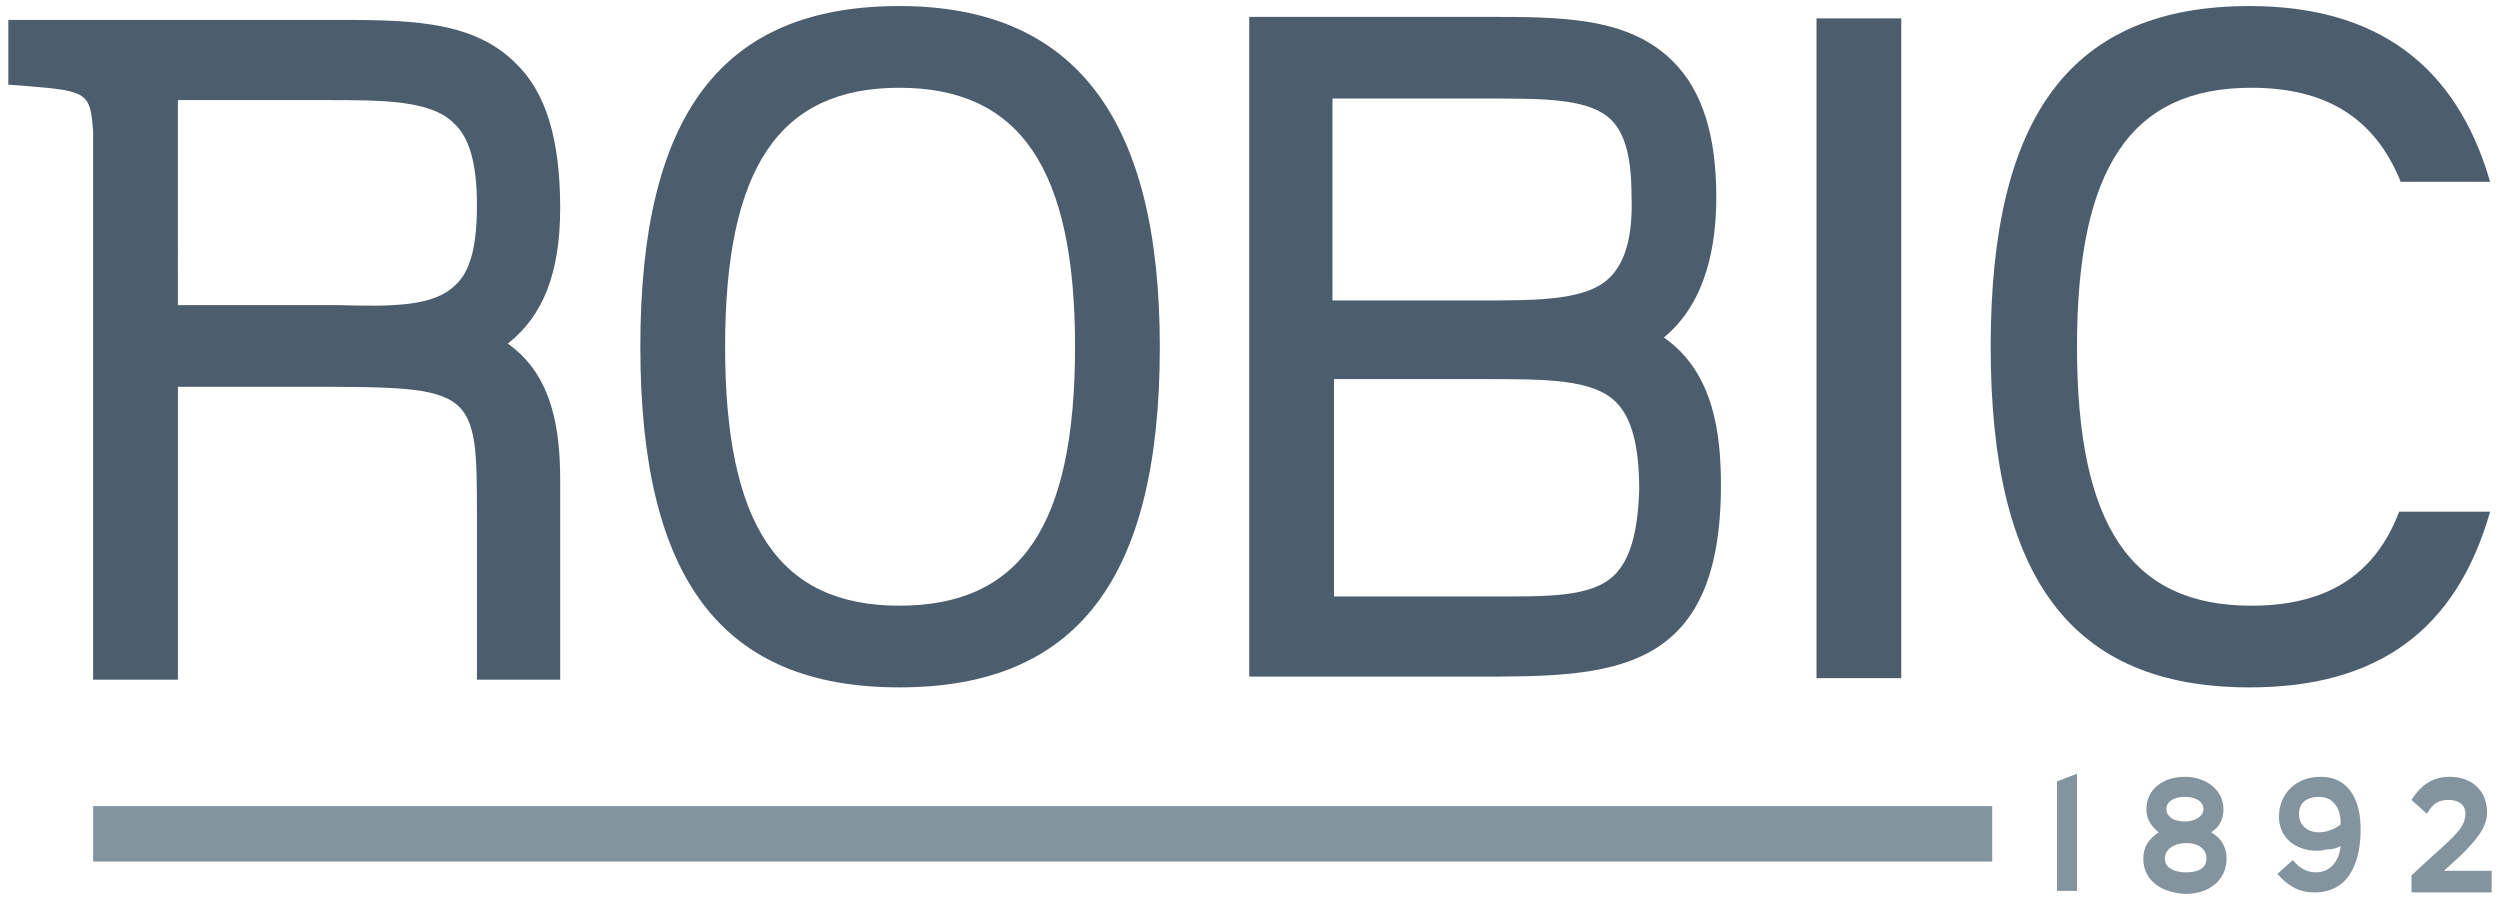
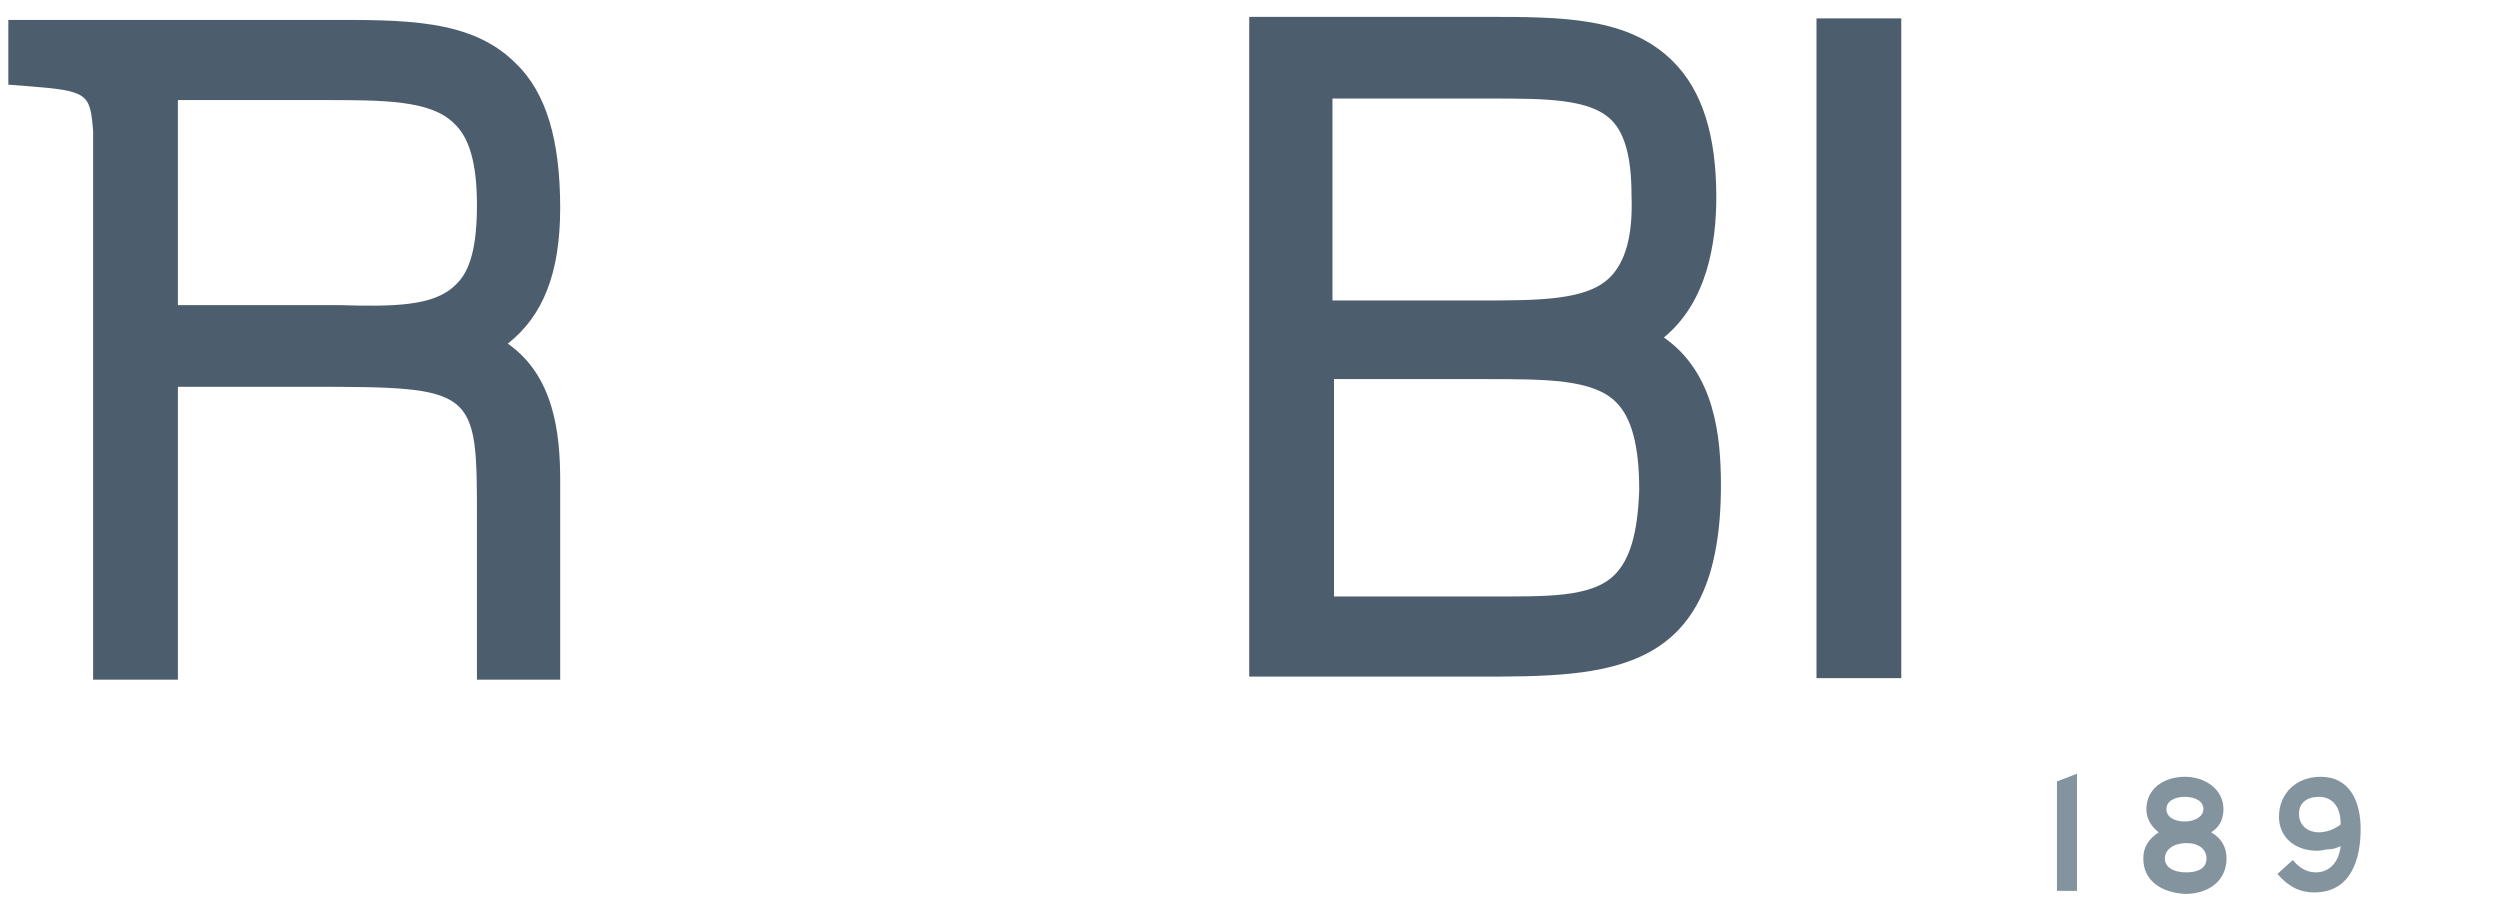
<svg xmlns="http://www.w3.org/2000/svg" id="Layer_1" width="300" height="108" version="1.1" viewBox="0 0 300 108">
-   <polygon points="239.067 103.389 11.174 103.389 11.174 96.73 239.067 96.73 239.067 103.389" style="fill: #84949f;" />
  <polygon points="217.98 2.206 217.98 2.206 217.98 81.377 228.153 81.377 228.153 2.206 217.98 2.206" style="fill: #4c5d6d;" />
-   <path d="M107.917,72.683c-14.428,0-20.903-9.619-20.903-31.076s6.474-31.076,20.903-31.076,21.088,9.619,21.088,31.076-6.474,31.076-21.088,31.076h0ZM107.917.726c-21.273,0-31.076,12.948-31.076,40.88s9.804,40.88,31.076,40.88,31.261-12.948,31.261-40.88c0-27.377-10.174-40.88-31.261-40.88h0Z" style="fill: #4c5d6d;" />
  <path d="M193.192,33.282h0c-2.775,2.775-8.509,2.775-15.723,2.775h-17.573V11.825h18.868c6.659,0,12.024,0,14.613,2.59,1.665,1.665,2.405,4.624,2.405,9.064.185,4.809-.74,7.954-2.59,9.804h0ZM193.747,68.983c-2.775,2.775-8.324,2.59-15.168,2.59h-18.498v-26.082h17.943c7.584,0,13.133,0,15.908,2.775,1.85,1.85,2.775,5.179,2.775,10.544-.185,5.179-1.11,8.324-2.96,10.174h0ZM199.667,40.497c5.179-4.254,6.289-11.284,6.289-16.833,0-7.399-1.665-12.764-5.179-16.278-5.364-5.364-13.318-5.364-22.567-5.364h-28.302v79.171h27.377c15.723,0,29.227,0,29.227-22.937,0-5.919-.74-13.503-6.844-17.758h0Z" style="fill: #4c5d6d;" />
  <path d="M57.233,24.588c0,4.809-.74,7.954-2.59,9.619-2.59,2.59-7.584,2.59-14.058,2.405h-19.238V12.01h17.573c7.029,0,12.764,0,15.538,2.775,1.85,1.665,2.775,4.809,2.775,9.804h0ZM60.933,41.236c4.254-3.33,6.289-8.509,6.289-16.278,0-8.139-1.665-13.873-5.364-17.388-5.364-5.364-13.503-5.179-22.937-5.179H1v7.769l2.405.185c7.214.555,7.399.925,7.769,5.364v65.852h10.174v-35.146h15.723c20.163,0,20.163.185,20.163,15.908v19.238h9.989v-19.608h0v-4.255c0-5.734-.74-12.579-6.289-16.463h0Z" style="fill: #4c5d6d;" />
-   <path d="M270.143,72.683c-14.428,0-20.903-9.619-20.903-31.076s6.474-31.076,20.903-31.076c8.879,0,14.798,3.515,17.943,11.284h10.729c-4.07-14.058-13.688-21.088-28.857-21.088-21.273,0-31.076,12.948-31.076,40.88s9.804,40.88,31.076,40.88c15.353,0,24.787-6.844,28.857-21.088h-10.914c-2.96,7.769-8.879,11.284-17.758,11.284h0Z" style="fill: #4c5d6d;" />
  <polygon points="249.241 92.845 249.241 106.904 246.836 106.904 246.836 93.77 249.241 92.845" style="fill: #84949f;" />
  <path d="M257.195,103.019c0-1.48.74-2.405,1.85-3.145-.74-.555-1.48-1.48-1.48-2.775,0-2.405,2.035-3.885,4.624-3.885,2.405,0,4.624,1.48,4.624,3.885,0,1.295-.555,2.22-1.48,2.775,1.295.74,1.85,1.85,1.85,3.145,0,2.59-2.035,4.254-4.994,4.254-2.96-.185-4.994-1.665-4.994-4.254h0ZM264.779,103.019c0-1.11-.925-1.85-2.405-1.85s-2.59.74-2.59,1.85,1.11,1.665,2.59,1.665,2.405-.555,2.405-1.665h0ZM264.409,97.1c0-.925-.925-1.48-2.22-1.48s-2.22.555-2.22,1.48.925,1.48,2.22,1.48c1.11,0,2.22-.555,2.22-1.48h0Z" style="fill: #84949f;" />
-   <path d="M283.277,99.505c0,3.515-1.11,7.584-5.549,7.584-1.85,0-3.145-.74-4.439-2.22l1.85-1.665c.74.925,1.665,1.48,2.775,1.48,1.665,0,2.775-1.295,2.96-3.145-.37.185-.925.37-1.295.37-.555,0-.925.185-1.48.185-2.96,0-4.624-1.85-4.624-4.07,0-2.775,2.035-4.809,4.994-4.809,3.515,0,4.809,2.96,4.809,6.289h0ZM278.282,99.875c.925,0,1.85-.37,2.59-.925v-.185c0-1.85-.925-3.145-2.59-3.145-1.48,0-2.405.74-2.405,2.035,0,1.295.925,2.22,2.405,2.22h0Z" style="fill: #84949f;" />
-   <path d="M289.381,95.99c1.295-2.035,2.775-2.775,4.624-2.775,2.405,0,4.439,1.48,4.439,4.254,0,1.85-1.295,3.33-3.145,5.179l-2.035,1.85h5.734v2.59h-9.619v-2.035c4.255-4.07,6.474-5.364,6.474-7.399,0-1.295-1.11-1.665-2.035-1.665-1.11,0-1.85.37-2.59,1.665l-1.85-1.665h0Z" style="fill: #84949f;" />
+   <path d="M283.277,99.505c0,3.515-1.11,7.584-5.549,7.584-1.85,0-3.145-.74-4.439-2.22l1.85-1.665c.74.925,1.665,1.48,2.775,1.48,1.665,0,2.775-1.295,2.96-3.145-.37.185-.925.37-1.295.37-.555,0-.925.185-1.48.185-2.96,0-4.624-1.85-4.624-4.07,0-2.775,2.035-4.809,4.994-4.809,3.515,0,4.809,2.96,4.809,6.289h0ZM278.282,99.875c.925,0,1.85-.37,2.59-.925v-.185c0-1.85-.925-3.145-2.59-3.145-1.48,0-2.405.74-2.405,2.035,0,1.295.925,2.22,2.405,2.22h0" style="fill: #84949f;" />
</svg>